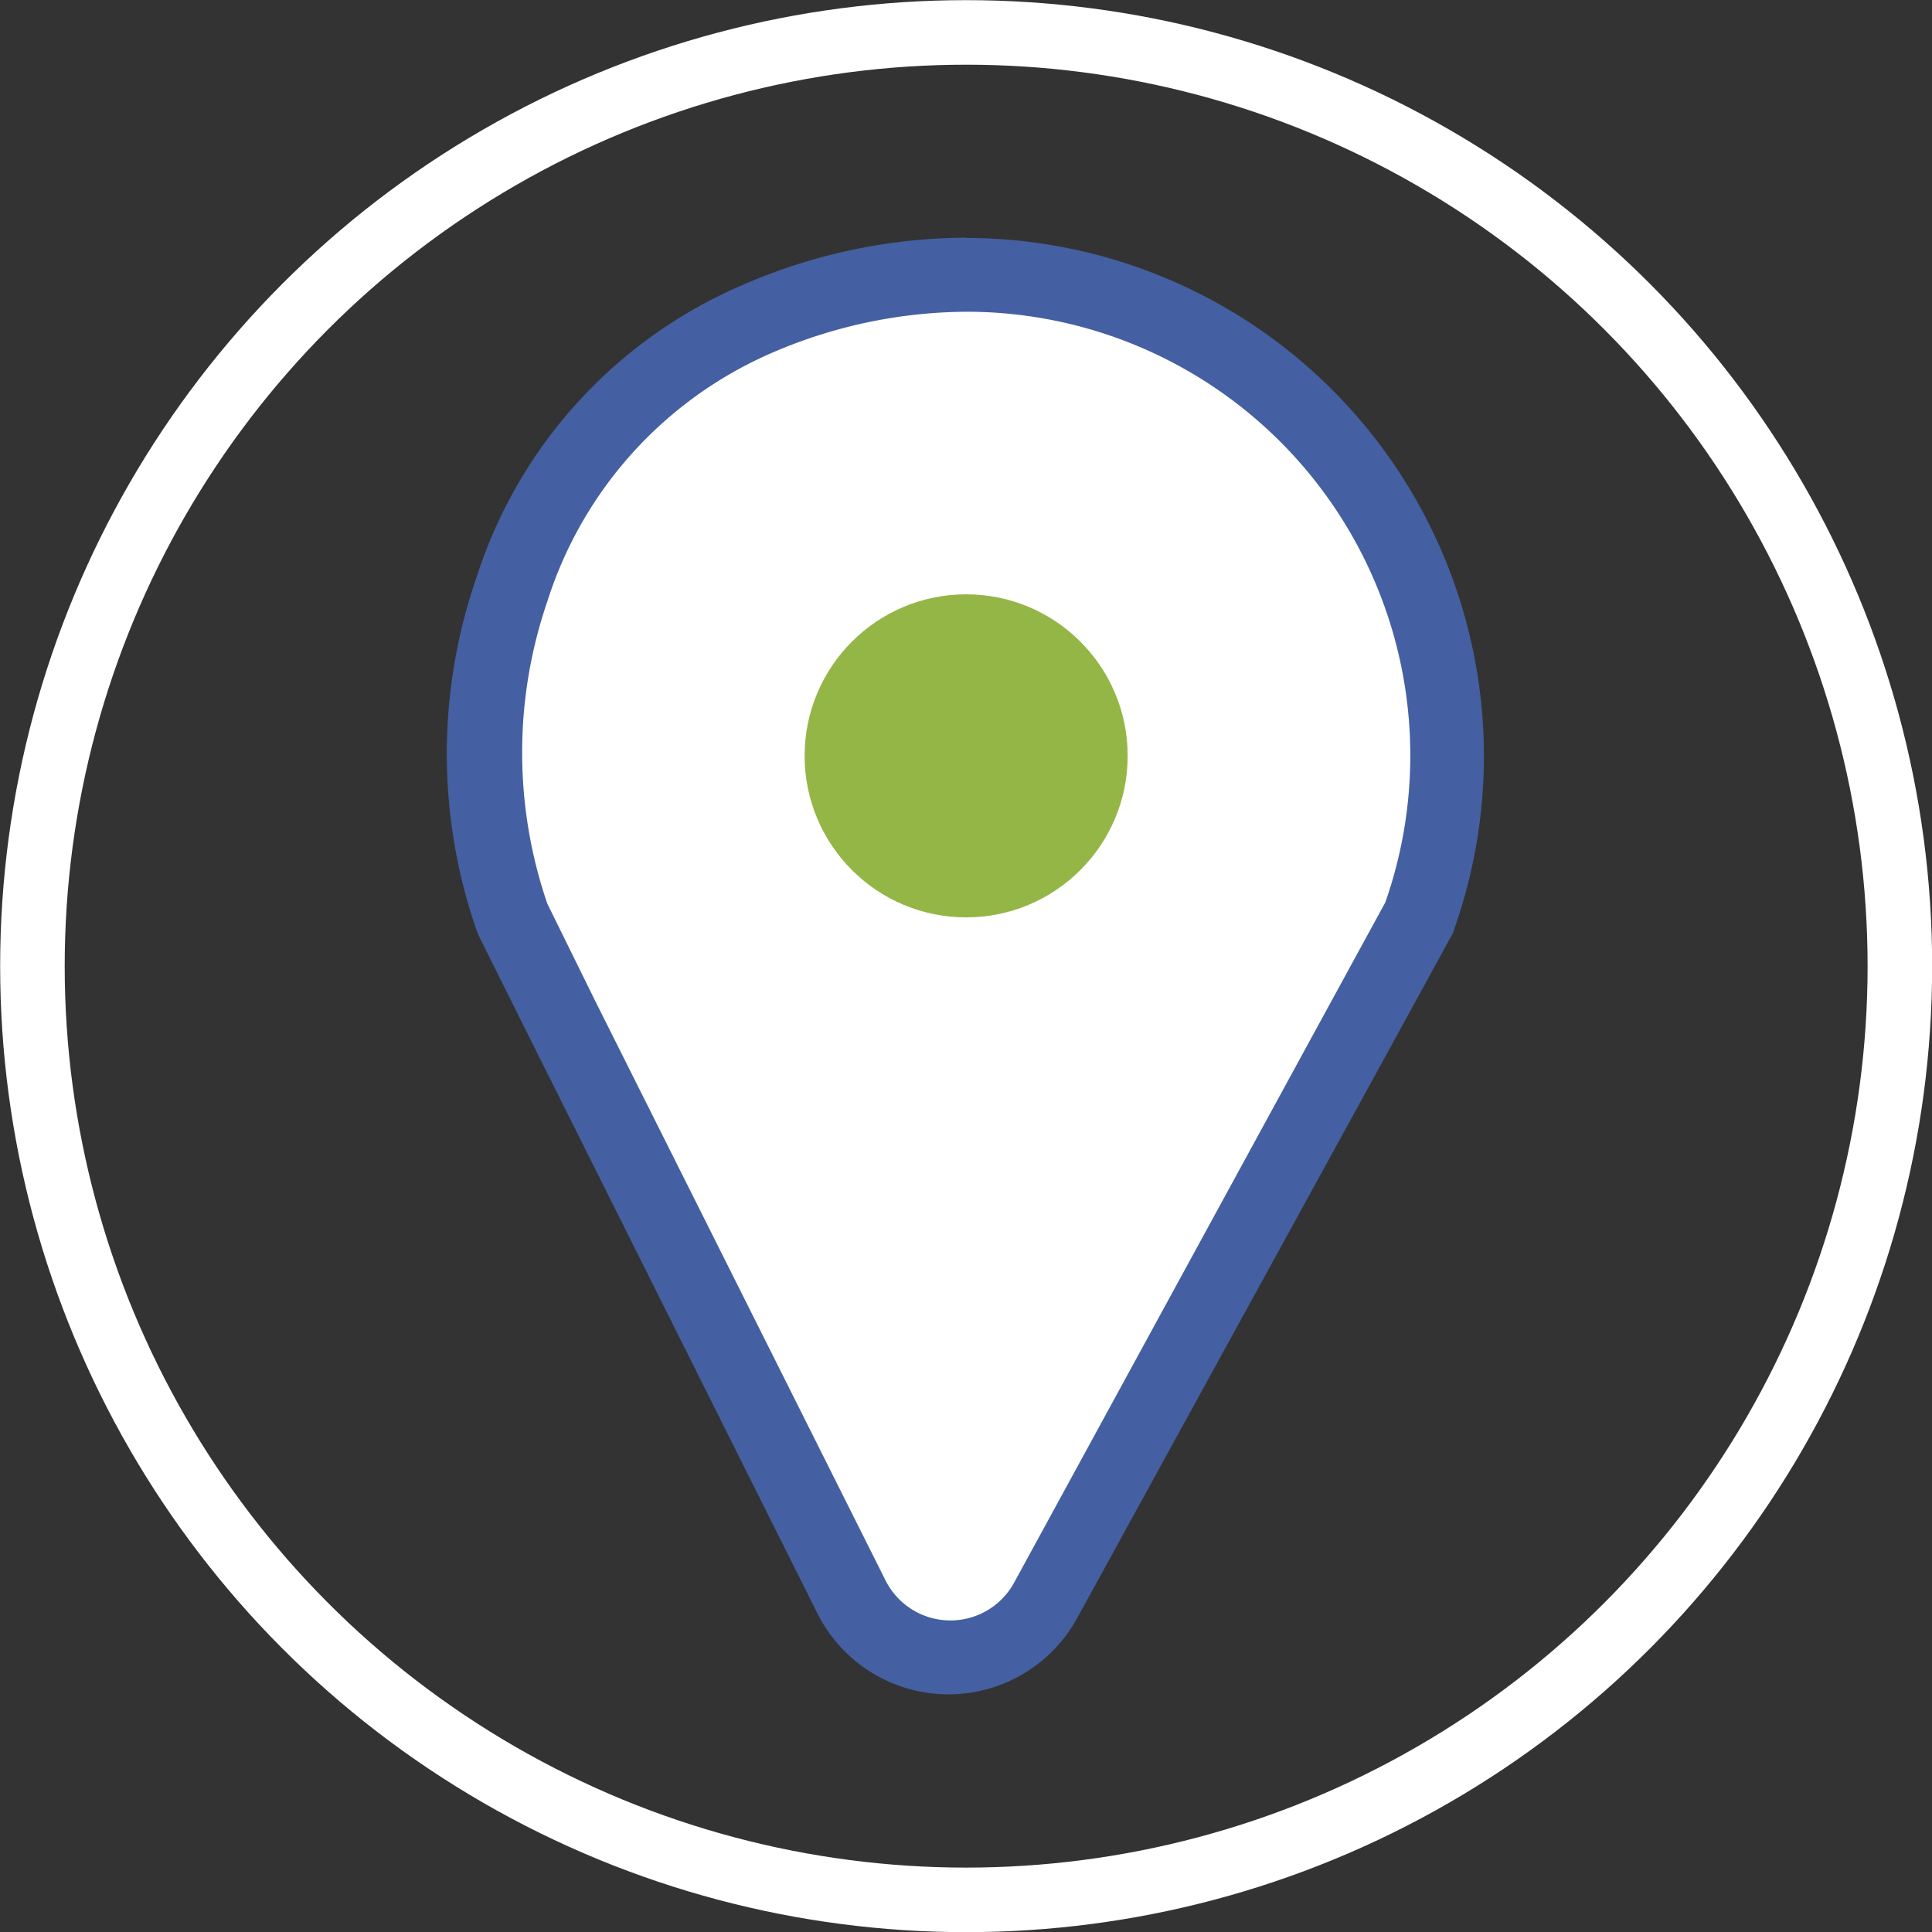
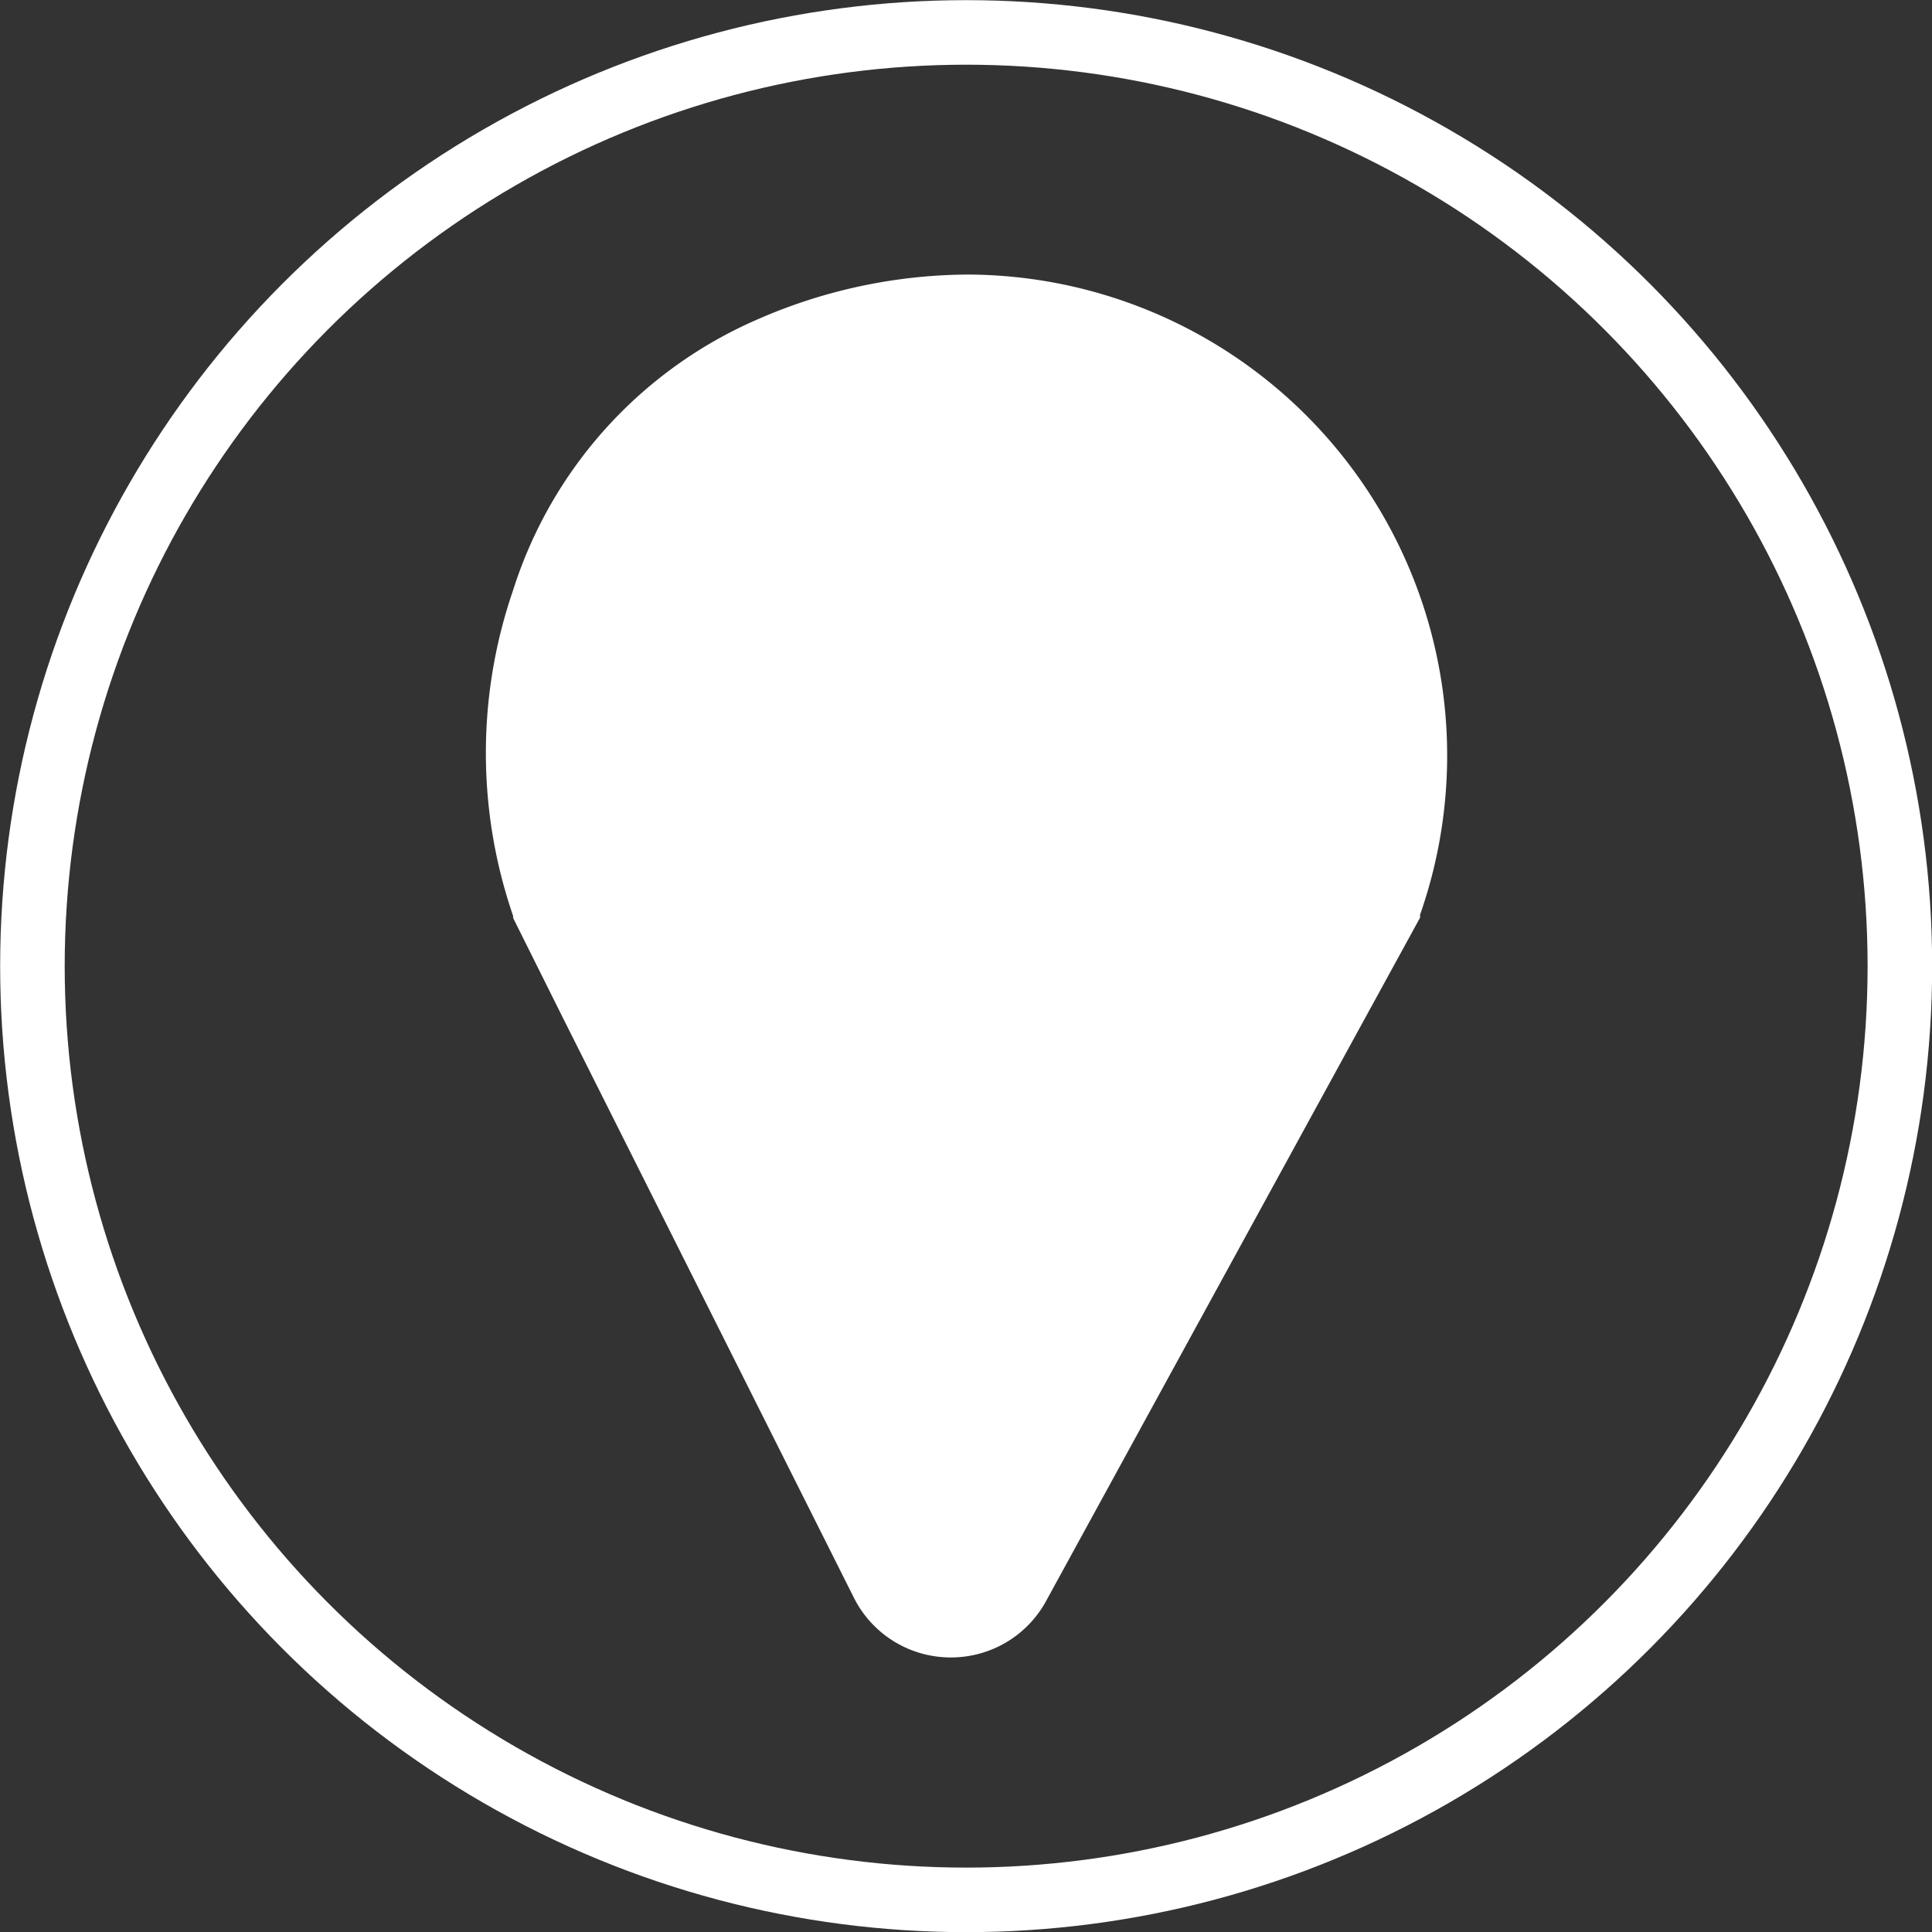
<svg xmlns="http://www.w3.org/2000/svg" viewBox="0 0 64.95 64.95">
  <rect x="0" y="0" width="64.95" height="64.95" fill="#333333" stroke="none" />
  <defs>
    <style>.cls-1{fill:none;stroke:#fff;stroke-miterlimit:10;stroke-width:2.17px;}.cls-2{fill:#fff;}.cls-3{fill:#4460a2;}.cls-4{fill:#94b646;}</style>
  </defs>
  <title>tag</title>
  <g id="Capa_2" data-name="Capa 2">
    <g id="Capa_3" data-name="Capa 3">
      <circle class="cls-1" cx="32.48" cy="32.48" r="31.39" />
      <path class="cls-2" d="M32,55.72a3.64,3.64,0,0,1-3.29-2L18.91,34.19l-1.66-3.33,0-.07a16.82,16.82,0,0,1,0-10.95,14.79,14.79,0,0,1,8.21-9.1,17.81,17.81,0,0,1,7.07-1.51A16.17,16.17,0,0,1,47.74,30.75l0,.1-2.36,4.31L35.18,53.8A3.64,3.64,0,0,1,32,55.72Z" />
-       <path class="cls-3" d="M32.48,10.48A14.92,14.92,0,0,1,46.57,30.34l-2.31,4.23L34.09,53.21a2.44,2.44,0,0,1-4.32-.08L20,33.63,18.4,30.38a15.67,15.67,0,0,1,0-10.16,13.58,13.58,0,0,1,7.51-8.34,16.66,16.66,0,0,1,6.58-1.4m0-2.49h0A19,19,0,0,0,24.92,9.6,16,16,0,0,0,16,19.47a18.08,18.08,0,0,0,0,11.74l.05.14.06.14,1.62,3.25,9.75,19.5a4.93,4.93,0,0,0,8.73.16L46.44,35.76l2.31-4.22.1-.18.06-.19A17.42,17.42,0,0,0,32.48,8Z" />
-       <circle class="cls-4" cx="32.48" cy="25.41" r="5.43" />
    </g>
  </g>
</svg>